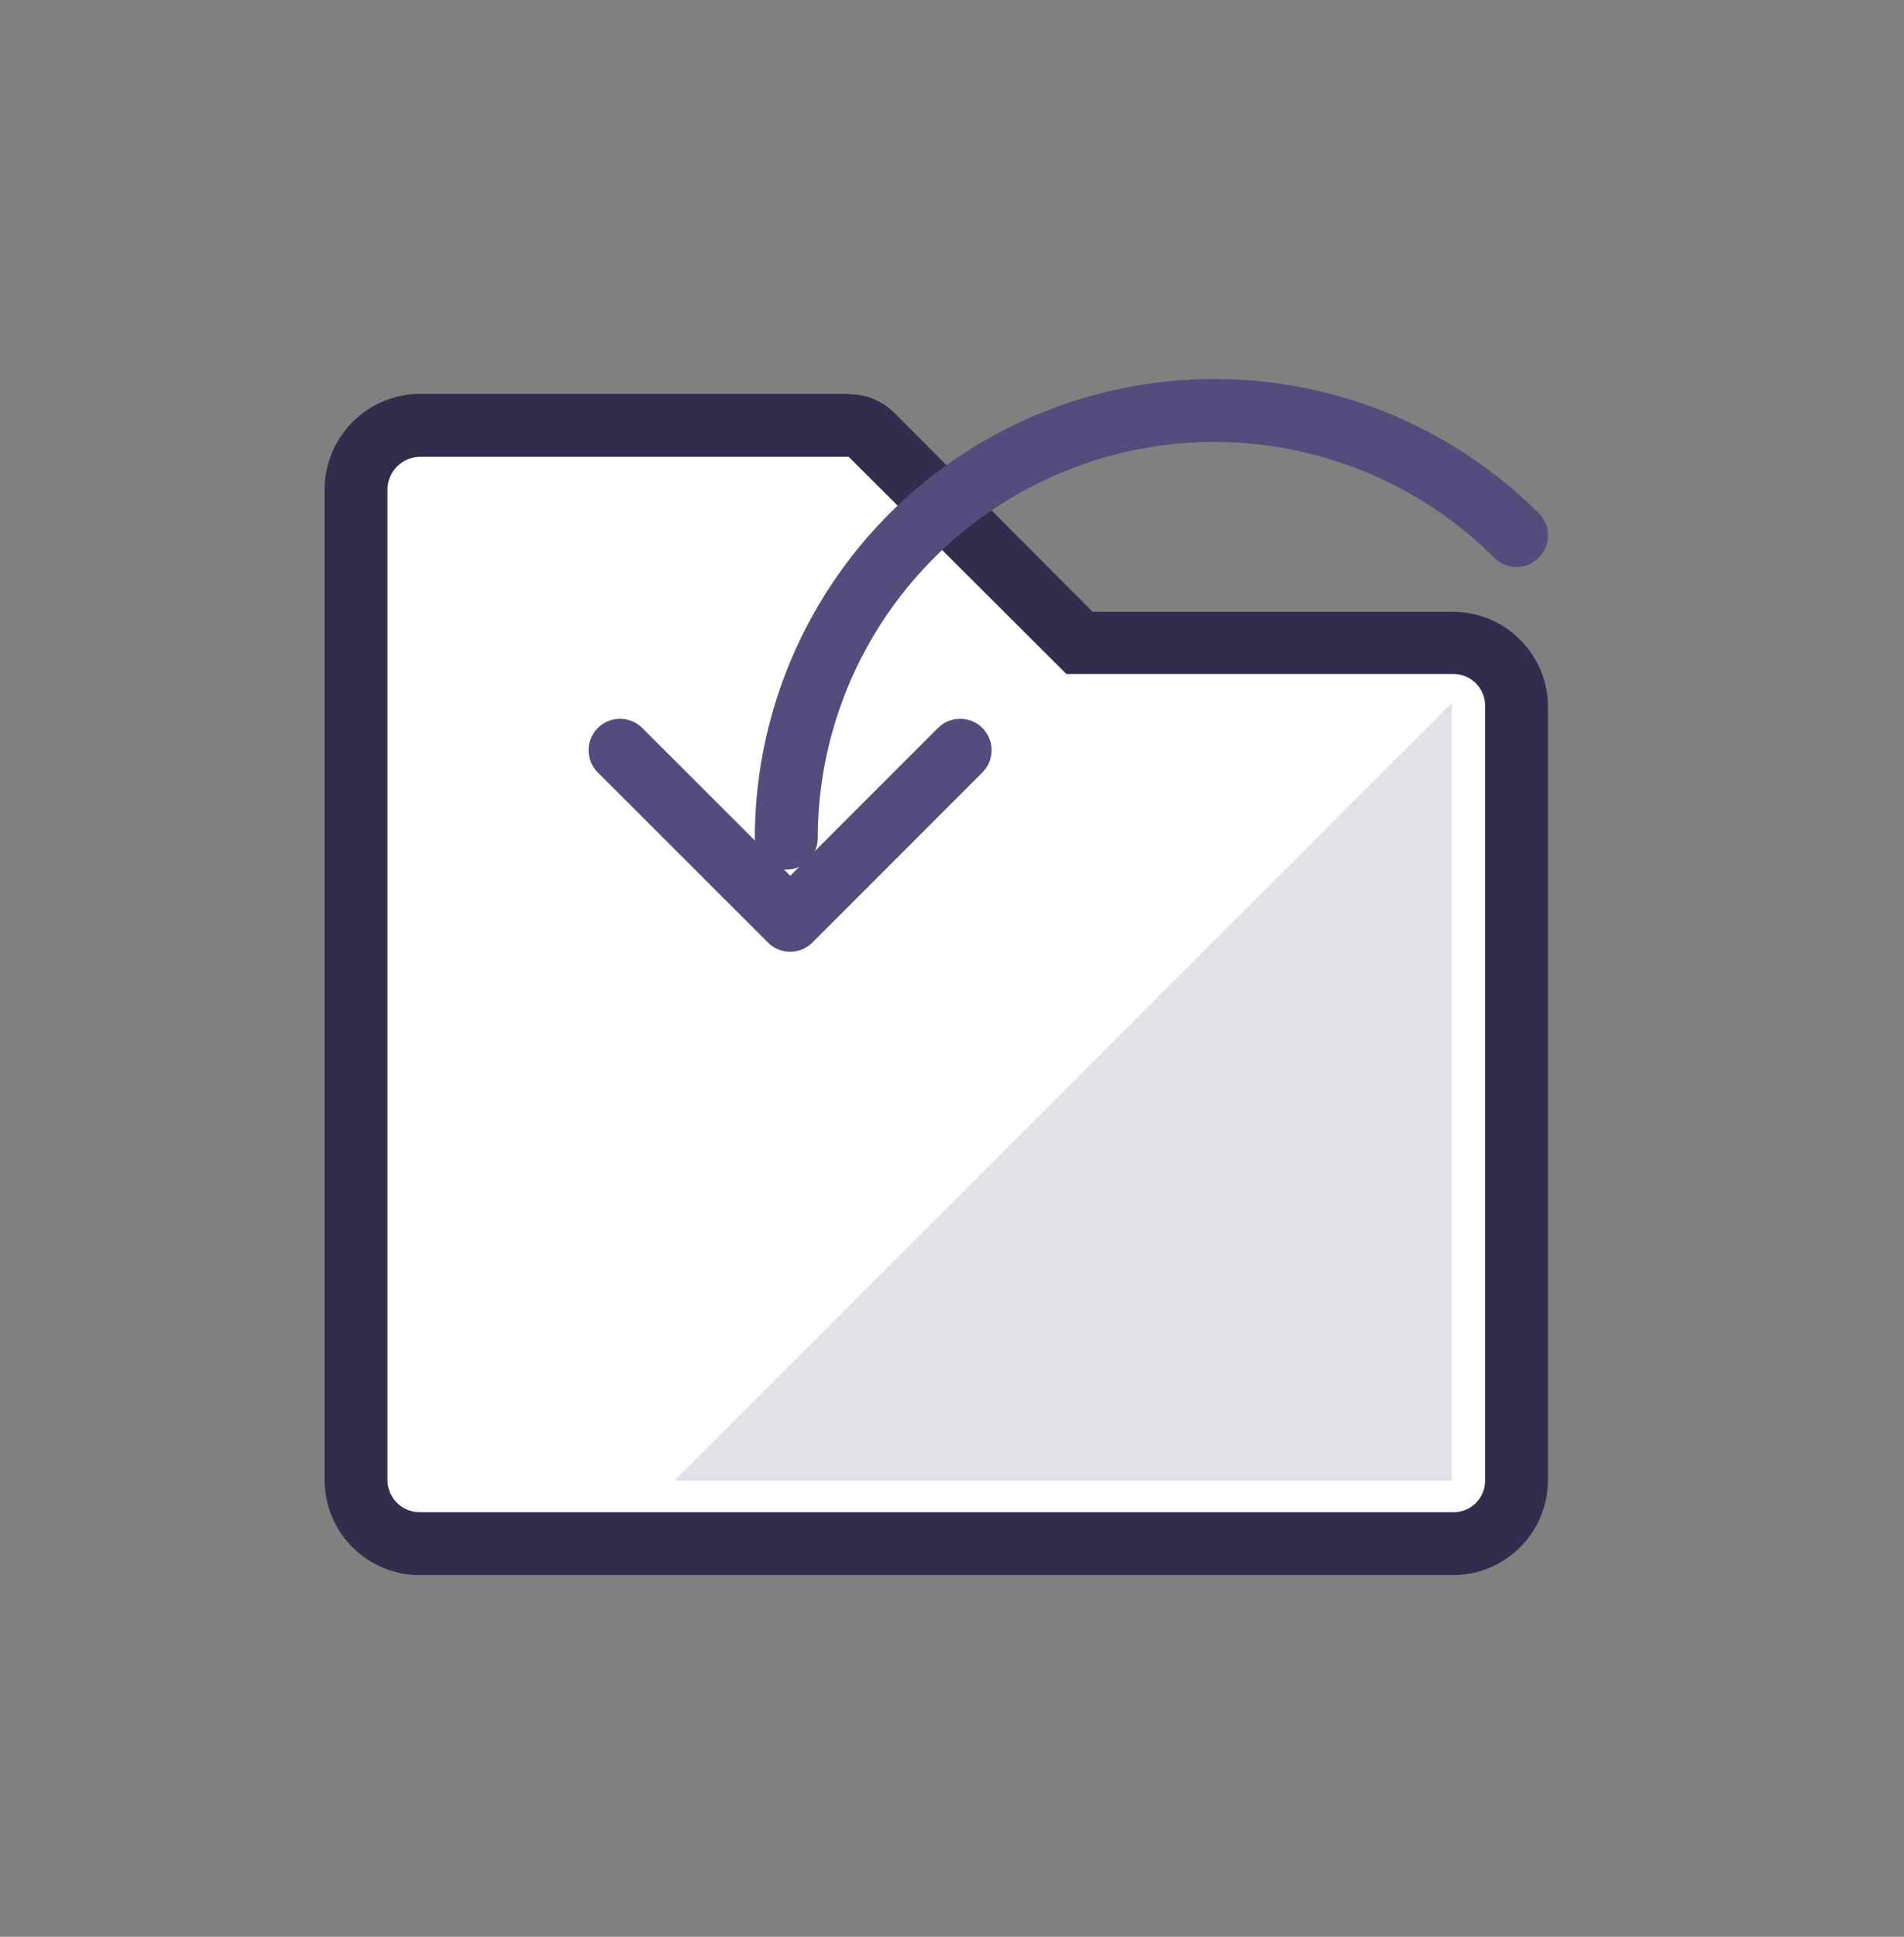
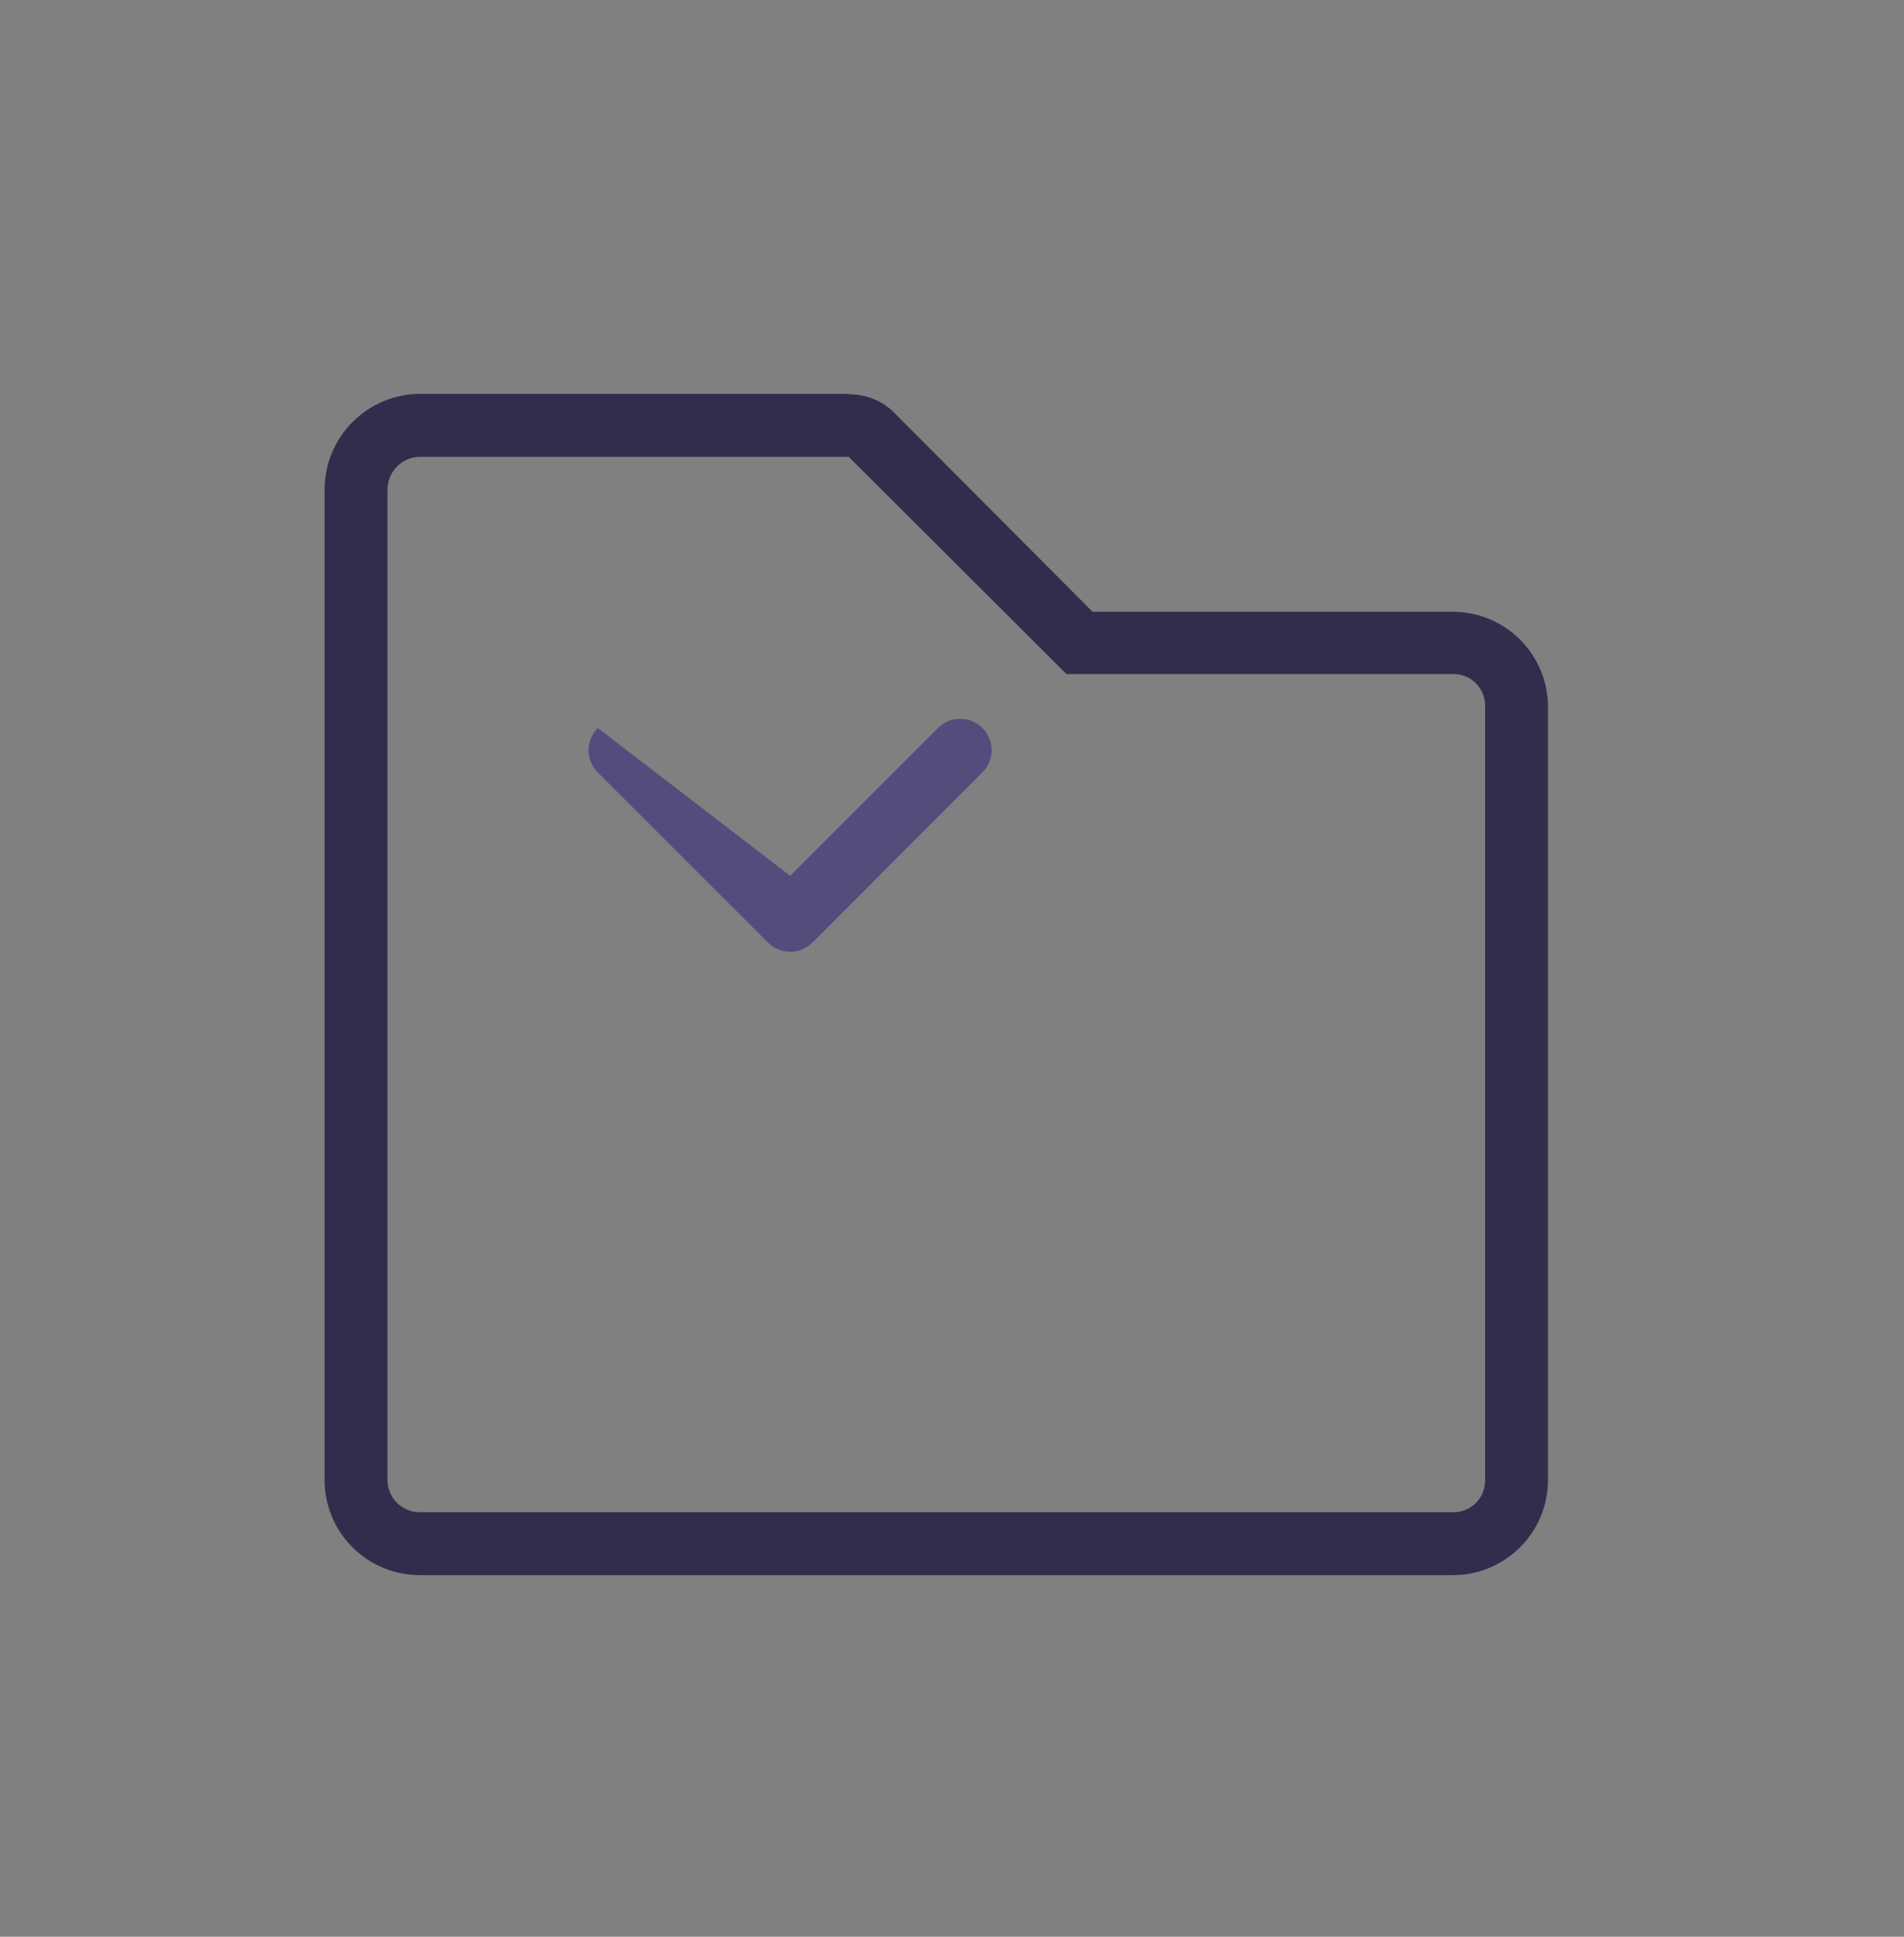
<svg xmlns="http://www.w3.org/2000/svg" width="60" height="61" viewBox="0 0 60 61" fill="none">
  <rect x="0" y="0" width="60" height="61" fill="#808080" stroke="none" />
-   <path d="M13.246 48.62C12.715 48.623 12.204 48.417 11.824 48.046C11.444 47.675 11.227 47.168 11.219 46.637V15.418C11.22 14.882 11.434 14.367 11.814 13.988C12.194 13.609 12.709 13.396 13.246 13.396H26.759C27.021 13.396 27.272 13.5 27.458 13.684L33.999 20.225H45.748C46.012 20.22 46.274 20.267 46.519 20.364C46.764 20.462 46.987 20.607 47.175 20.791C47.364 20.976 47.513 21.196 47.615 21.439C47.718 21.683 47.77 21.944 47.77 22.207V46.637C47.764 47.169 47.546 47.676 47.166 48.047C46.786 48.419 46.275 48.625 45.743 48.62H13.246Z" fill="white" />
  <path d="M26.759 14.402L33.608 21.231H45.763C45.897 21.225 46.031 21.246 46.156 21.293C46.282 21.34 46.396 21.413 46.493 21.505C46.59 21.598 46.667 21.709 46.719 21.832C46.772 21.956 46.799 22.088 46.799 22.222V46.637C46.799 46.771 46.772 46.904 46.719 47.027C46.667 47.151 46.59 47.262 46.493 47.355C46.396 47.447 46.282 47.519 46.156 47.566C46.031 47.613 45.897 47.635 45.763 47.629H13.246C12.977 47.634 12.717 47.532 12.523 47.347C12.329 47.161 12.217 46.906 12.21 46.637V15.418C12.211 15.145 12.321 14.882 12.515 14.689C12.709 14.496 12.972 14.388 13.246 14.388H26.759V14.402ZM26.759 12.405H13.246C12.446 12.405 11.679 12.723 11.114 13.288C10.548 13.853 10.229 14.619 10.228 15.418V46.637C10.235 47.432 10.556 48.191 11.122 48.748C11.688 49.306 12.451 49.616 13.246 49.611H45.763C46.557 49.616 47.321 49.306 47.887 48.748C48.453 48.191 48.774 47.432 48.781 46.637V22.242C48.774 21.448 48.453 20.689 47.887 20.131C47.321 19.574 46.557 19.264 45.763 19.269H34.43L28.181 13C27.995 12.814 27.773 12.666 27.529 12.567C27.285 12.467 27.023 12.418 26.759 12.42V12.405Z" fill="#342C4C" />
  <g style="mix-blend-mode:multiply" opacity="0.15">
-     <path d="M45.753 22.133V46.633H21.249L45.753 22.133Z" fill="#3F365C" />
-   </g>
-   <path fill-rule="evenodd" clip-rule="evenodd" d="M18.838 22.929C19.225 22.542 19.852 22.541 20.239 22.928L24.901 27.585L29.557 22.929C29.944 22.542 30.571 22.542 30.958 22.929C31.345 23.316 31.345 23.943 30.958 24.33L25.602 29.687C25.215 30.074 24.587 30.074 24.2 29.687L18.839 24.331C18.451 23.944 18.451 23.316 18.838 22.929Z" fill="#564B7D" />
-   <path fill-rule="evenodd" clip-rule="evenodd" d="M32.724 13.04C35.366 11.945 38.274 11.657 41.08 12.213C43.886 12.769 46.464 14.144 48.49 16.164C48.877 16.55 48.878 17.178 48.492 17.565C48.105 17.953 47.478 17.954 47.09 17.567C45.342 15.824 43.116 14.638 40.694 14.158C38.273 13.678 35.763 13.926 33.482 14.871C31.201 15.816 29.251 17.415 27.878 19.467C26.506 21.519 25.771 23.932 25.768 26.401C25.767 26.948 25.323 27.392 24.776 27.391C24.228 27.39 23.785 26.946 23.786 26.398C23.79 23.538 24.64 20.743 26.231 18.365C27.822 15.988 30.081 14.135 32.724 13.04Z" fill="#564B7D" />
+     </g>
+   <path fill-rule="evenodd" clip-rule="evenodd" d="M18.838 22.929L24.901 27.585L29.557 22.929C29.944 22.542 30.571 22.542 30.958 22.929C31.345 23.316 31.345 23.943 30.958 24.33L25.602 29.687C25.215 30.074 24.587 30.074 24.2 29.687L18.839 24.331C18.451 23.944 18.451 23.316 18.838 22.929Z" fill="#564B7D" />
</svg>